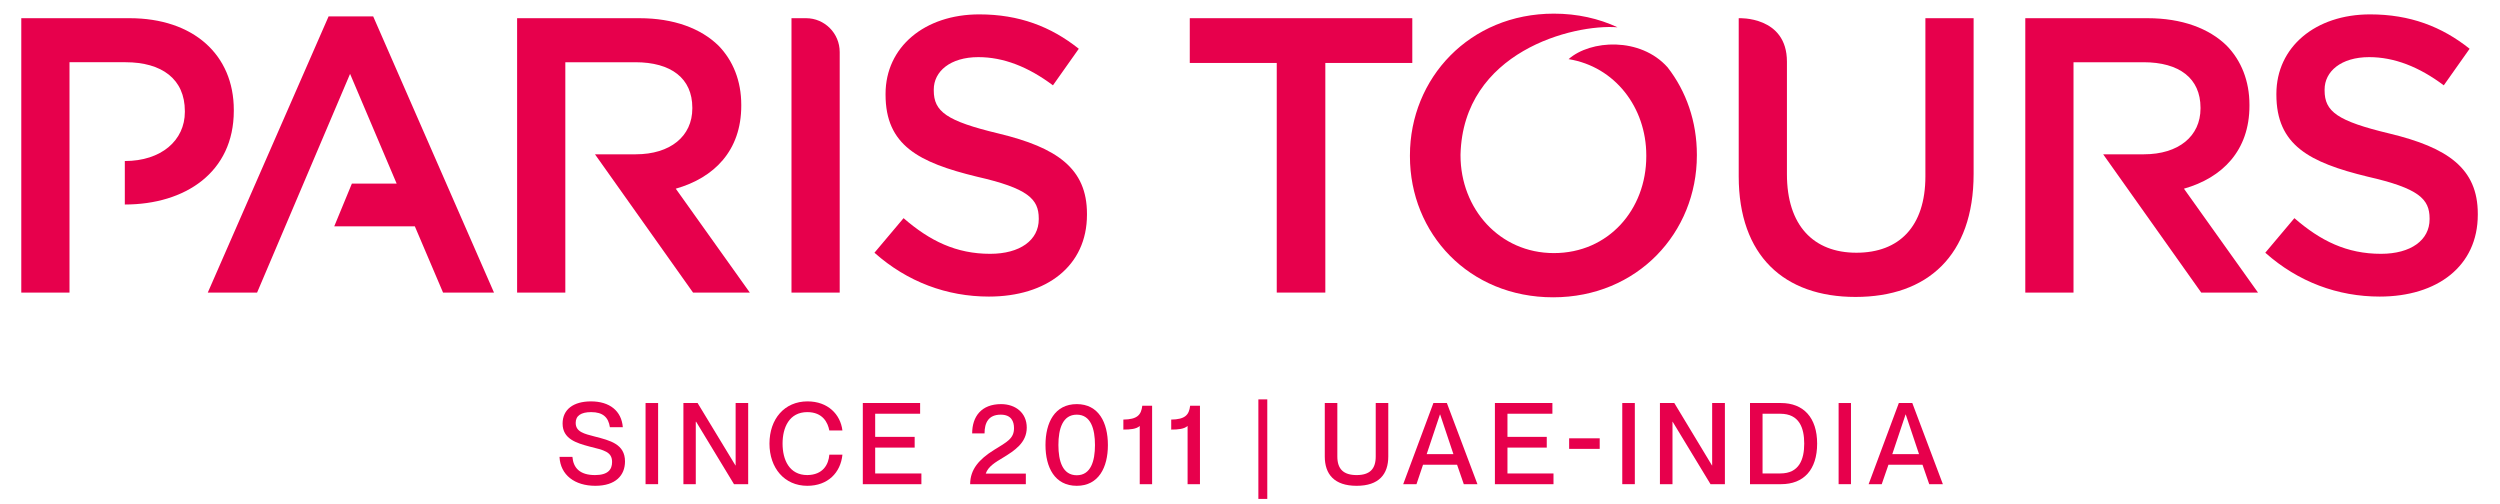
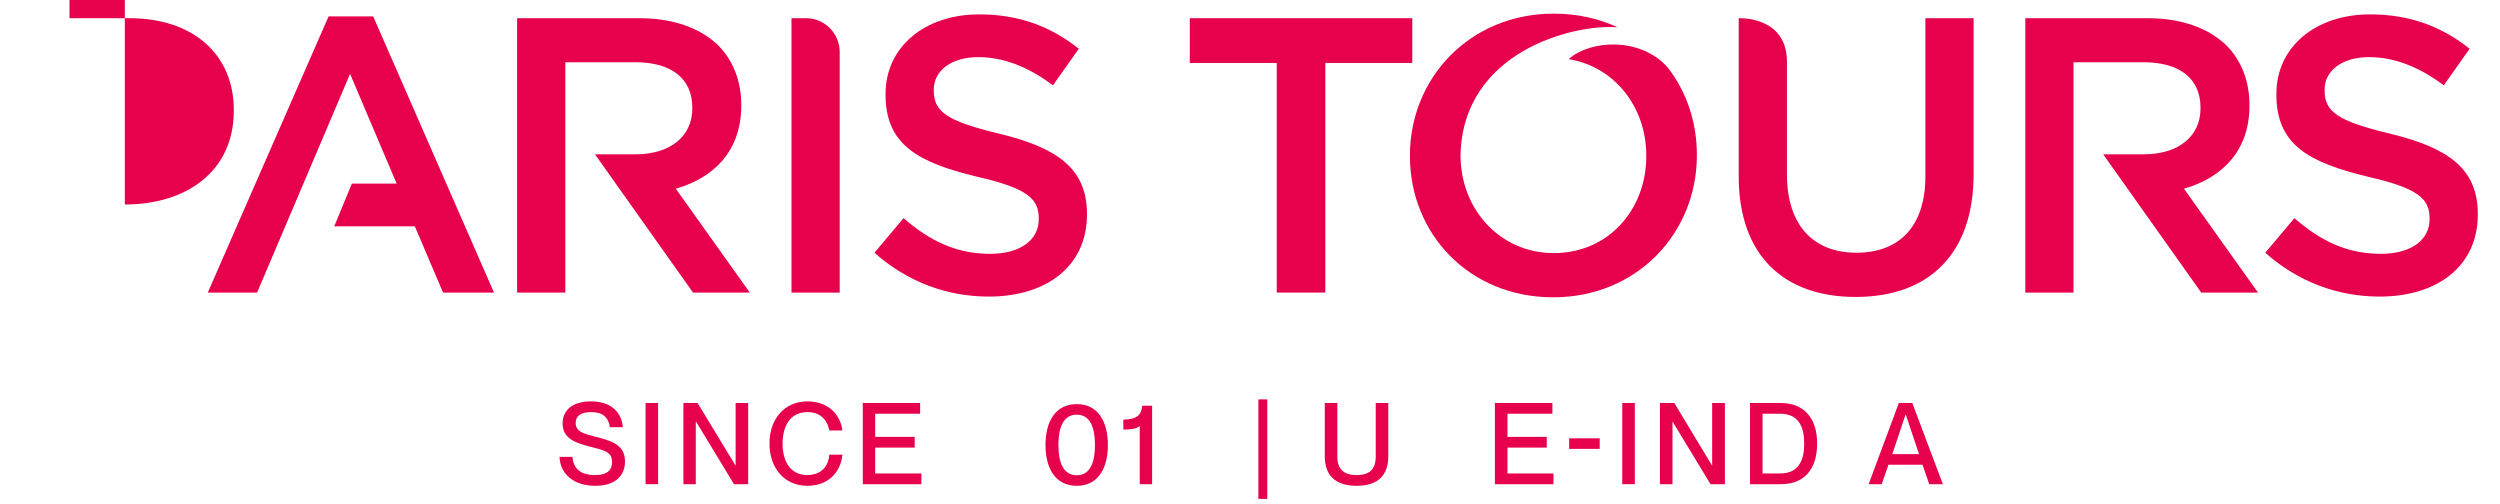
<svg xmlns="http://www.w3.org/2000/svg" version="1.2" viewBox="0 0 1374 277" width="1374" height="277">
  <title>logo-sub-svg</title>
  <style>
		.s0 { fill: #e7004c } 
	</style>
  <g>
    <g>
      <path class="s0" d="m548.9 73.4c-28.8-6.9-35.7-12.1-35.7-23.7v-0.5c0-9.9 9-17.8 24.5-17.8 13.8 0 27.4 5.3 41 15.5l14.2-20.1c-15.3-12.2-32.8-18.9-54.7-18.9-30 0-51.5 17.9-51.5 43.7v0.4c0 27.8 18.1 37.3 50.2 45.1 28 6.4 34 12.2 34 23v0.4c0 11.5-10.3 19-26.7 19-18.7 0-33.2-7.1-47.6-19.6l-16 19c18.1 16.1 39.9 24.1 62.9 24.1 31.7 0 53.9-16.8 53.9-45v-0.5c0-25-16.6-36.4-48.5-44.1z" />
      <path class="s0" d="m1313.3 73.4c-28.8-6.9-35.7-12.1-35.7-23.7v-0.5c0-9.9 9-17.8 24.5-17.8 13.8 0 27.4 5.3 41 15.5l14.2-20.1c-15.3-12.2-32.8-18.9-54.7-18.9-30 0-51.5 17.9-51.5 43.7v0.4c0 27.8 18.1 37.3 50.2 45.1 28 6.4 34 12.2 34 23v0.4c0 11.5-10.3 19-26.7 19-18.8 0-33.2-7.1-47.6-19.6l-16 19c18.1 16.1 39.9 24.1 62.9 24.1 31.7 0 53.9-16.8 53.9-45v-0.5c0-25-16.6-36.4-48.5-44.1z" />
-       <path class="s0" d="m68.6 88.5v23.9c33.2 0 59.9-17.7 59.9-51.5v-0.5c0-30.3-22.2-50.4-57.3-50.4h-59.5v150.8h26.5v-126.6h30.8c19.9 0 32.6 9.2 32.6 26.9v0.4c0 15.7-13 27-33 27z" />
+       <path class="s0" d="m68.6 88.5v23.9c33.2 0 59.9-17.7 59.9-51.5v-0.5c0-30.3-22.2-50.4-57.3-50.4h-59.5h26.5v-126.6h30.8c19.9 0 32.6 9.2 32.6 26.9v0.4c0 15.7-13 27-33 27z" />
      <path class="s0" d="m407.4 58.1v-0.5c0-13.1-4.5-24.3-12.5-32.5-9.7-9.5-24.6-15.1-43.5-15.1h-67.2v150.8h26.5v-126.6h38.5c19.6 0 31.3 8.8 31.3 25v0.4c0 15.3-12.1 25.2-31.1 25.2h-22.4l53.9 76h31.2l-40.7-57.1c21.1-6 36-20.9 36-45.6z" />
      <path class="s0" d="m1236.3 58.1v-0.5c0-13.1-4.5-24.3-12.5-32.5-9.7-9.5-24.6-15.1-43.5-15.1h-67.2v150.8h26.5v-126.6h38.5c19.6 0 31.3 8.8 31.3 25v0.4c0 15.3-12.1 25.2-31.1 25.2h-22.4l53.9 76h31.2l-40.7-57.1c21.1-6 36-20.9 36-45.6z" />
      <path class="s0" d="m443 10h-8v150.8h26.5v-132.2c0-10.3-8.3-18.6-18.5-18.6z" />
      <path class="s0" d="m776.2 10h-122.3v24.6h47.8v126.2h26.7v-126.2h47.8z" />
      <path class="s0" d="m862.1 32.5c25.4 4.1 42.7 26.5 42.7 52.9v0.5c0 29.3-20.8 53.2-50.8 53.2-29.9 0-51.3-24.4-51.3-53.7v-0.4c1.4-56.6 61.8-71.9 86.3-70-10.3-4.8-22.1-7.5-35-7.5-46.3 0-79.1 35.5-79.1 77.9v0.5c0 42.4 32.4 77.5 78.7 77.5 46.3 0 79-35.5 79-78v-0.4c0-18.1-5.8-34.8-16.1-48-15-16.8-42.4-15.1-54.4-4.5z" />
      <path class="s0" d="m1058.2 96.9c0 27.7-14.5 42-37.9 42-23.7 0-38.2-15.1-38.2-43.1v-61.9c0-25.2-26.5-23.9-26.5-23.9v86.9c0 43.7 25 66.3 64.2 66.3 39.4 0 64.9-22.6 64.9-67.6v-85.6h-26.5z" />
      <path class="s0" d="m180.6 9l-66.4 151.8h27.1l51.1-120.2 25.6 60.3h-24.6l-9.7 23.5h44.3l15.5 36.4h28l-66.4-151.8z" />
    </g>
    <g>
      <path class="s0" d="m307.4 251.1h7.2c0.5 6 4 10 12.4 10 7.2 0 9.4-3.1 9.4-7.2 0-5.6-4.4-6.5-12.5-8.5-7-1.9-14.7-4.1-14.7-12.6 0-7.8 6-12.2 15.6-12.2 10.2 0 16.8 5.2 17.5 14.2h-7.1c-0.8-5.4-3.8-8.3-10.3-8.3-5.6 0-8.5 2-8.5 5.9 0 5 4.7 6 10.4 7.5 8.6 2.2 16.7 4.2 16.7 13.7 0 7.6-5.1 13.4-16.3 13.4-11.3 0-19.2-5.9-19.7-15.9z" />
      <path class="s0" d="m354.8 266.1v-44.6h6.9v44.6z" />
      <path class="s0" d="m375.6 266.1v-44.6h7.8l20.8 34.3h0.1v-34.3h6.9v44.6h-7.8l-20.8-34.3h-0.2v34.3z" />
      <path class="s0" d="m422.9 243.8c0-13.5 8.2-23.2 20.9-23.2 11.2 0 18.1 7.1 19.2 16h-7.2c-0.8-4.3-3.6-10.1-12.1-10.1-9.9 0-13.6 8.4-13.6 17.3 0 8.9 3.7 17.3 13.6 17.3 8.6-0.1 11.7-5.8 12.1-11.2h7.2c-1 9.9-8 17.1-19.3 17.1-12.6 0-20.8-9.8-20.8-23.2z" />
      <path class="s0" d="m474.2 266.1v-44.6h31.5v5.9h-24.7v12.7h21.7v5.9h-21.7v14.2h25.4v5.9c0 0-32.2 0-32.2 0z" />
-       <path class="s0" d="m533.2 266.1c0-8.1 4.9-13.7 13.1-18.8 7.3-4.5 11-6.3 11-12 0-3.6-1.4-7.4-7.3-7.4-6.7 0-8.9 4.4-8.9 10.3h-6.8c0-9.2 5-16.1 15.9-16.1 7.8 0 14.1 4.7 14.1 12.9 0 8.4-6.8 12.7-13 16.5-4.2 2.5-8.2 4.9-9.5 8.7v0.1h22v5.8c0 0-30.6 0-30.6 0z" />
      <path fill-rule="evenodd" class="s0" d="m574.6 244.6c0-12.4 5.1-22.5 17.2-22.5 12 0 17.1 10.1 17.1 22.5 0 12.3-5.1 22.4-17.1 22.4-12.1 0-17.2-10.1-17.2-22.4zm27.2 0c0-8.9-2.3-16.7-10-16.7-7.8 0-10.1 7.8-10.1 16.7 0 8.8 2.3 16.6 10.1 16.6 7.7 0 10-7.8 10-16.6z" />
      <path class="s0" d="m626.4 234.1c-1.8 1.7-5.2 2-9 2v-5.5c7.6-0.1 9.8-2.5 10.4-7.6h5.4v43.1h-6.8c0 0 0-32 0-32z" />
-       <path class="s0" d="m652.7 234.1c-1.9 1.7-5.2 2-9 2v-5.5c7.6-0.1 9.8-2.5 10.4-7.6h5.4v43.1h-6.8c0 0 0-32 0-32z" />
      <path class="s0" d="m691.6 274.2v-54.7h4.9v54.7z" />
      <path class="s0" d="m728.1 250.9v-29.4h6.9v29.4c0 7 3.5 10.2 10.6 10.2 7.1 0 10.5-3.2 10.5-10.2v-29.4h6.9v29.4c0 9.7-5.1 16.1-17.4 16.1-12.3 0-17.5-6.4-17.5-16.1z" />
-       <path fill-rule="evenodd" class="s0" d="m771.2 266.1l16.6-44.6h7.4l16.8 44.6h-7.5l-3.7-10.7h-18.7l-3.6 10.7zm12.9-16.5h14.7l-7.3-21.8h-0.1z" />
      <path class="s0" d="m821.6 266.1v-44.6h31.6v5.9h-24.7v12.7h21.6v5.9h-21.6v14.2h25.3v5.9c0 0-32.2 0-32.2 0z" />
      <path class="s0" d="m862.4 246.7v-5.8h16.8v5.8z" />
      <path class="s0" d="m891.6 266.1v-44.6h6.9v44.6z" />
      <path class="s0" d="m912.3 266.1v-44.6h7.9l20.7 34.3h0.1v-34.3h7v44.6h-7.9l-20.8-34.3h-0.1v34.3z" />
      <path fill-rule="evenodd" class="s0" d="m961.8 266.1v-44.6h17c12.4 0 19.9 8 19.9 22.3 0 14.4-7.4 22.3-19.8 22.3zm16.7-5.9c10.4 0 13.1-7.8 13.1-16.4 0-8.6-2.7-16.4-13.1-16.4h-9.8v32.8z" />
-       <path class="s0" d="m1010.5 266.1v-44.6h6.8v44.6z" />
      <path fill-rule="evenodd" class="s0" d="m1027 266.1l16.6-44.6h7.4l16.8 44.6h-7.5l-3.7-10.7h-18.7l-3.7 10.7zm13-16.5h14.7l-7.3-21.8h-0.1z" />
    </g>
  </g>
</svg>